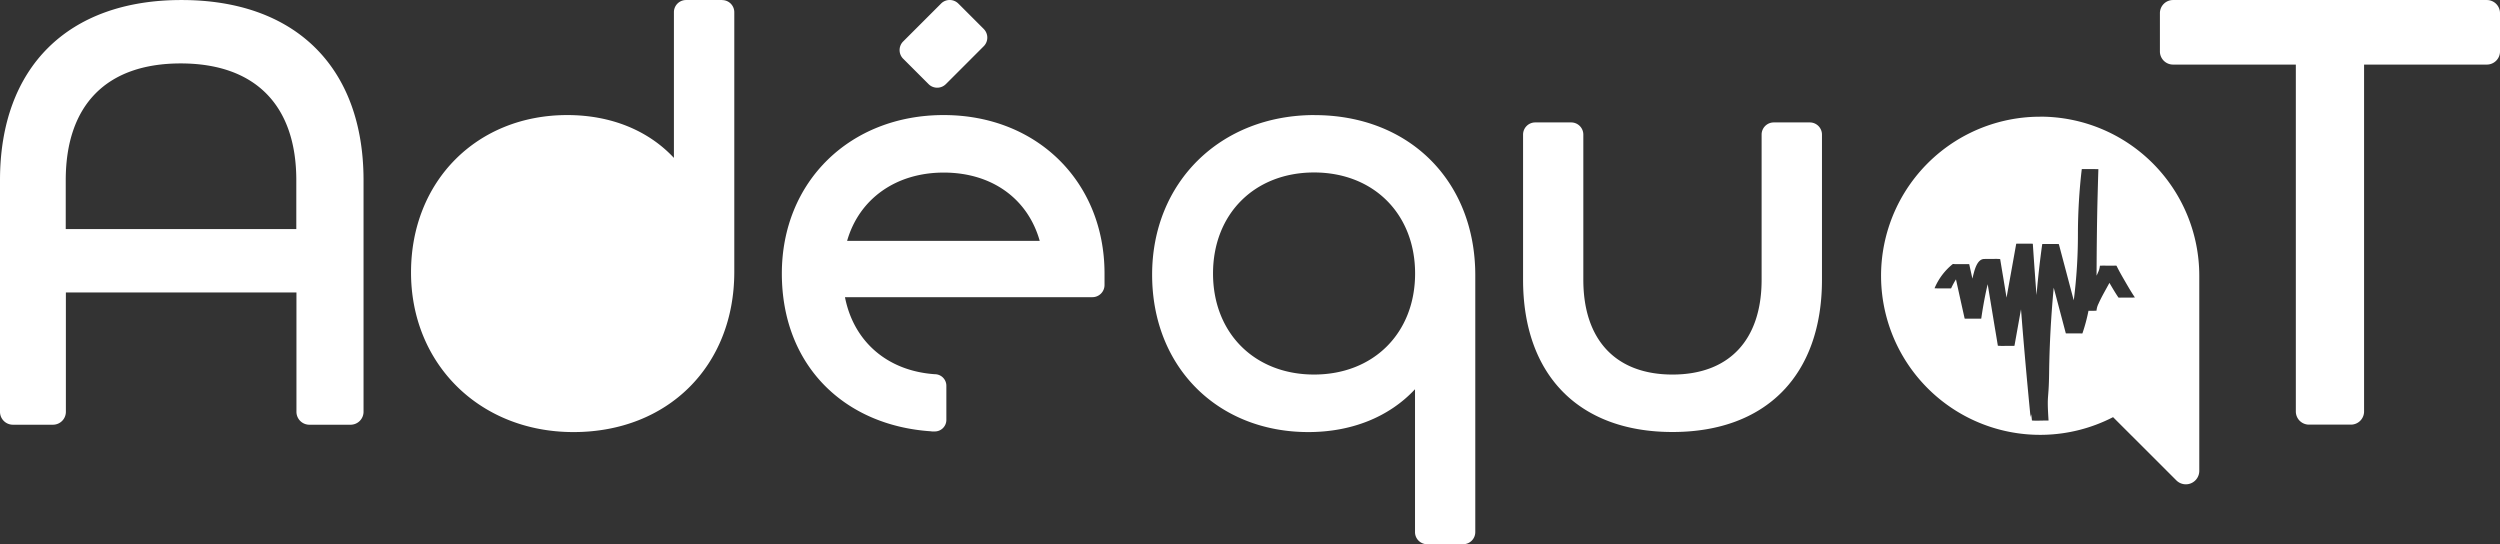
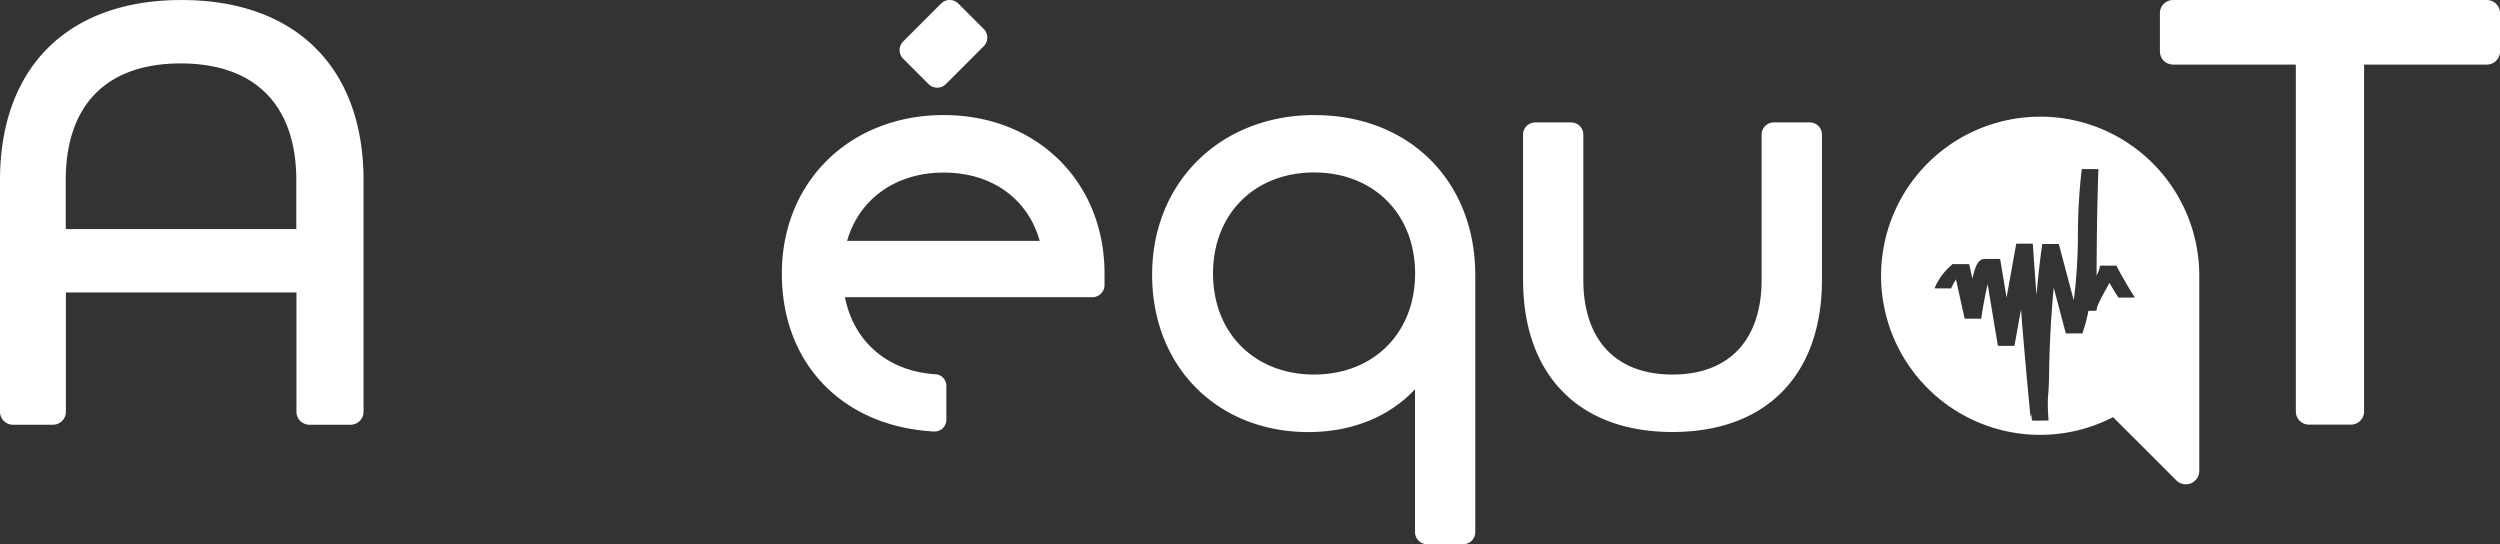
<svg xmlns="http://www.w3.org/2000/svg" width="386" height="84.029" viewBox="0 0 386 84.029">
  <rect x="0" y="0" width="386" height="84.029" fill="#333333" stroke="none" />
  <defs>
    <style>
      .cls-1 {
        fill: #fff;
      }
    </style>
  </defs>
  <g id="logo-adequat-blanc-web" transform="translate(-59.05 -57.845)">
    <path id="Tracé_23" data-name="Tracé 23" class="cls-1" d="M87.05,57.85c-17.532,0-28,10.4-28,27.821v35.751a1.993,1.993,0,0,0,2,2h6.172a1.993,1.993,0,0,0,2-2V103h35.6v18.423a1.993,1.993,0,0,0,2,2h6.359a2,2,0,0,0,2-2V85.671c0-17.421-10.5-27.821-28.093-27.821ZM104.8,93.21H69.2V85.671c0-11.631,6.308-18.032,17.752-18.032S104.8,74.04,104.8,85.671Z" transform="translate(0 -0.001)" />
-     <path id="Tracé_24" data-name="Tracé 24" class="cls-1" d="M181.819,57.85h-5.552a1.877,1.877,0,0,0-1.876,1.876v22.5c-3.965-4.253-9.738-6.614-16.47-6.614-13.974,0-24.12,10.222-24.12,24.3s10.553,24.646,25.088,24.646,24.824-10.171,24.824-24.731V59.735a1.877,1.877,0,0,0-1.876-1.876Z" transform="translate(-11.288 -0.001)" />
    <path id="Tracé_25" data-name="Tracé 25" class="cls-1" d="M293.668,78.77c-14.535,0-25.088,10.366-25.088,24.646s10.145,24.3,24.12,24.3c6.732,0,12.506-2.36,16.47-6.614v22.057a1.877,1.877,0,0,0,1.876,1.876H316.6a1.877,1.877,0,0,0,1.876-1.876V103.509c0-14.56-10.2-24.731-24.824-24.731Zm-.085,40.064c-9.186,0-15.6-6.41-15.6-15.6s6.41-15.6,15.6-15.6,15.6,6.41,15.6,15.6S302.769,118.834,293.583,118.834Z" transform="translate(-31.642 -3.16)" />
    <path id="Tracé_26" data-name="Tracé 26" class="cls-1" d="M380.3,80.11h-5.552a1.877,1.877,0,0,0-1.876,1.876V104.4c0,9.3-5.018,14.637-13.762,14.637S345.345,113.7,345.345,104.4V81.986a1.877,1.877,0,0,0-1.876-1.876h-5.552a1.877,1.877,0,0,0-1.876,1.876V104.4c0,14.721,8.626,23.508,23.075,23.508s23.075-8.787,23.075-23.508V81.986a1.877,1.877,0,0,0-1.876-1.876Z" transform="translate(-41.829 -3.362)" />
    <path id="Tracé_27" data-name="Tracé 27" class="cls-1" d="M502.341,57.85H453.889a2.029,2.029,0,0,0-2.029,2.029v5.909a2.029,2.029,0,0,0,2.029,2.029h18.958V121.38a2.029,2.029,0,0,0,2.029,2.029h6.478a2.029,2.029,0,0,0,2.029-2.029V67.817h18.958a2.029,2.029,0,0,0,2.029-2.029V59.879A2.029,2.029,0,0,0,502.341,57.85Z" transform="translate(-59.32 -0.001)" />
    <path id="Tracé_28" data-name="Tracé 28" class="cls-1" d="M226.234,78.77c-14.484,0-24.994,10.29-24.994,24.468s9.628,23.508,23.126,24.366v.017h.492a1.783,1.783,0,0,0,1.783-1.783v-5.272a1.783,1.783,0,0,0-1.783-1.783h0c-7.293-.5-12.523-5.009-13.872-11.894h38.2a1.877,1.877,0,0,0,1.876-1.876v-1.774c0-14.178-10.443-24.468-24.824-24.468ZM211.317,98.195c1.851-6.469,7.522-10.544,14.917-10.544s12.964,3.99,14.823,10.544H211.309Z" transform="translate(-21.473 -3.16)" />
    <path id="Tracé_29" data-name="Tracé 29" class="cls-1" d="M227.133,70.839a1.886,1.886,0,0,0,2.657,0l.306-.306,5.247-5.247.306-.306a1.886,1.886,0,0,0,0-2.657l-3.931-3.931a1.886,1.886,0,0,0-2.657,0l-.306.306-5.247,5.247-.306.306a1.886,1.886,0,0,0,0,2.657Z" transform="translate(-24.707)" />
    <path id="Tracé_30" data-name="Tracé 30" class="cls-1" d="M425.721,79.068a24.561,24.561,0,1,0,11.249,46.389l9.772,9.763a2.074,2.074,0,0,0,3.54-1.469V103.621A24.559,24.559,0,0,0,425.721,79.06ZM439.993,107h-1.817a1.891,1.891,0,0,1-.374-.008c-.492-.73-.942-1.494-1.392-2.267-.314.577-.637,1.155-.951,1.732-.255.475-.509.968-.73,1.469a2.975,2.975,0,0,0-.314,1.087,10.311,10.311,0,0,1-1.24.017,26.717,26.717,0,0,1-.934,3.489c-.009.034-.331.008-.374.008h-1.817c.051,0-.374,0-.374-.008-.272-1.019-.535-2.029-.807-3.048-.357-1.333-.7-2.666-1.061-4-.017.144-.034.3-.042.441-.391,4.27-.62,8.566-.671,12.862-.059,4.313-.365,2.9-.085,7.2h-.093c-.272,0-1.112.017-1.189.017a10.454,10.454,0,0,1-1.282-.017c-.255-2.411-.076.908-.314-1.511q-.624-6.418-1.155-12.854c-.076-.934-.144-1.868-.221-2.8q-.509,2.814-1.01,5.629a1.771,1.771,0,0,1-.374.008h-.908a9.018,9.018,0,0,1-1.282-.017c-.161-.985-.323-1.97-.492-2.954-.357-2.182-.722-4.364-1.078-6.546-.076.323-.153.637-.221.959-.306,1.435-.569,2.9-.773,4.355a2.615,2.615,0,0,1-.374.008H414.43c.051,0-.374,0-.374-.008q-.675-3.031-1.341-6.062a12.7,12.7,0,0,0-.747,1.384c-.017.034-.331.008-.374.008h-1.817c.051,0-.374-.017-.374-.008a9.521,9.521,0,0,1,2.793-3.727c.068-.051.289-.008.374-.008h1.817c-.051,0,.374,0,.374.008.161.747.331,1.494.492,2.233.059-.246.11-.492.178-.73.229-.891.628-2.2,1.545-2.3h.042c.467-.025.942-.008,1.409-.008a8.042,8.042,0,0,1,1.112.017c.161.985.323,1.97.492,2.954.161,1,.331,2,.492,3,.5-2.776,1-5.544,1.494-8.32a1.771,1.771,0,0,1,.374-.008h.908c.093,0,1.282-.017,1.282.017q.242,3.642.518,7.284c.017.2.034.416.051.62.229-2.632.518-5.255.883-7.862a2.614,2.614,0,0,1,.374-.008h1.817c-.051,0,.374,0,.374.008.272,1.019.535,2.029.807,3.048.5,1.876.993,3.761,1.494,5.637a1.169,1.169,0,0,1,.025-.17,80.147,80.147,0,0,0,.62-9.993,87.054,87.054,0,0,1,.594-10.094,2.615,2.615,0,0,1,.374-.008h.908c.093,0,1.282,0,1.282.017-.051,1.6-.093,3.192-.136,4.8-.093,3.88-.127,7.76-.144,11.64.068-.144.144-.289.2-.441a2.976,2.976,0,0,0,.314-1.087c0-.034,1.189-.017,1.282-.017h.908a1.9,1.9,0,0,1,.374.008c.416.857.891,1.673,1.358,2.479.475.824.959,1.656,1.494,2.437-.025-.034-.323.008-.374.008Z" transform="translate(-51.663 -3.204)" />
  </g>
</svg>